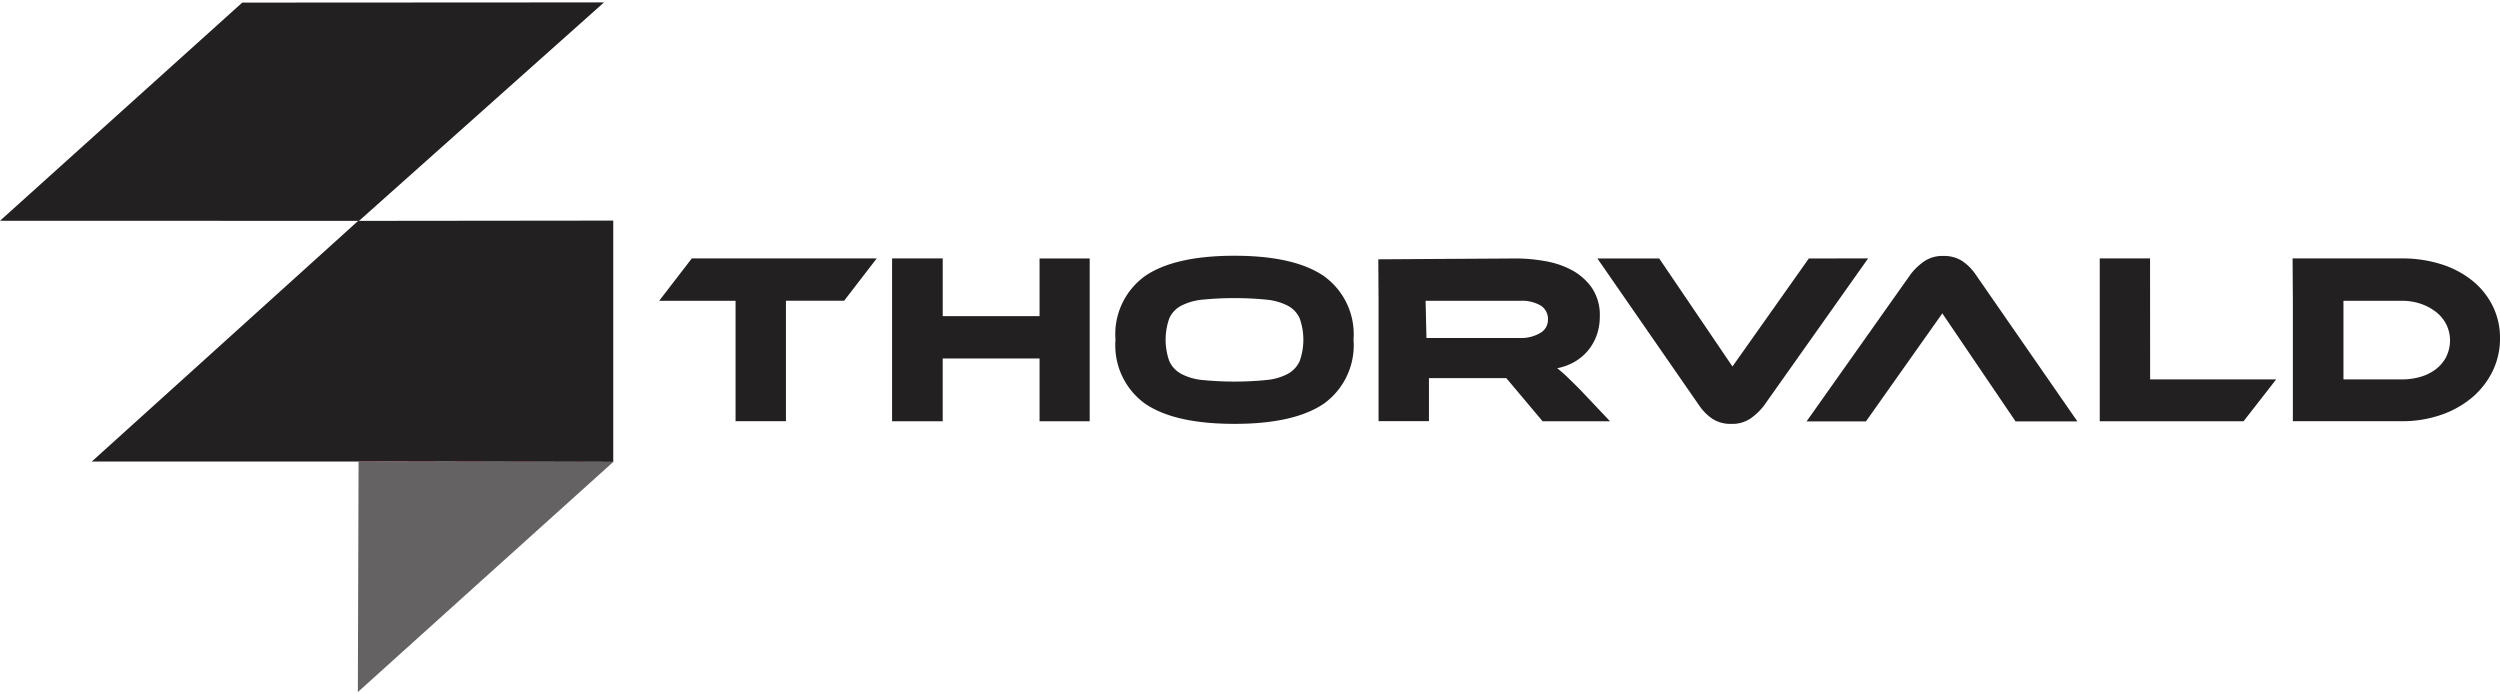
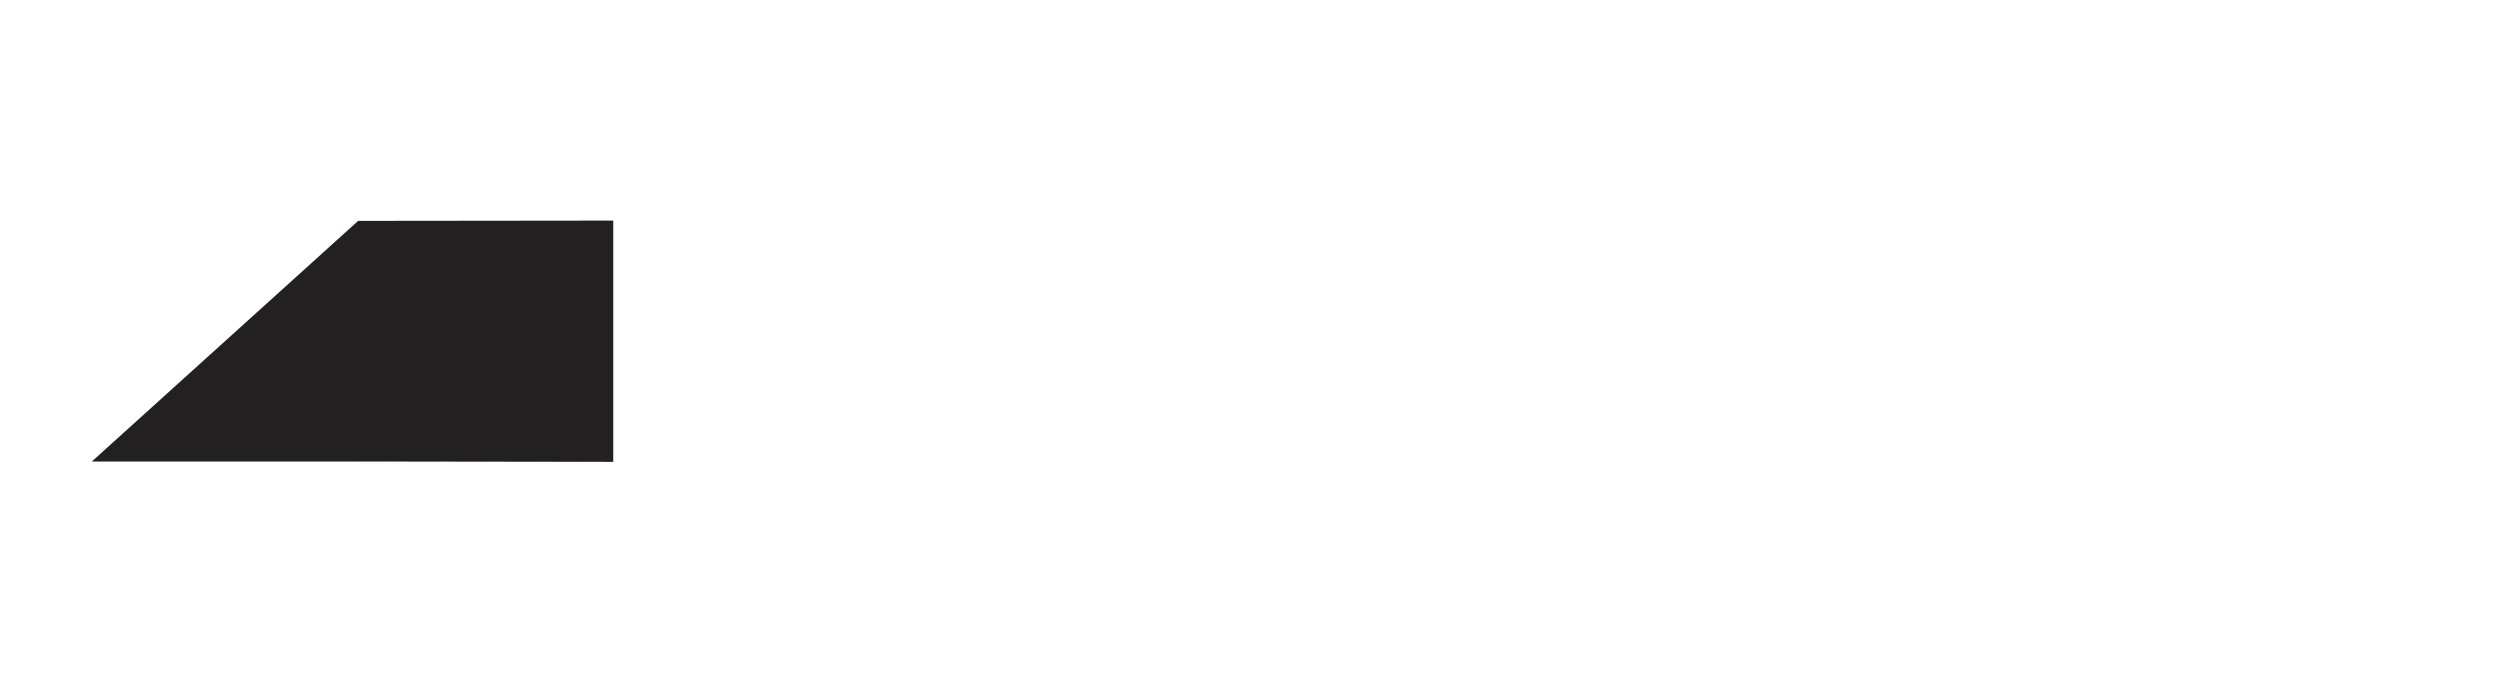
<svg xmlns="http://www.w3.org/2000/svg" width="180" height="50" fill="none">
  <g clip-path="url(#a)">
    <path d="m25.781 15.908-19.17 17.32h19.203l18.34.025v-17.37l-18.307.02-.01.009-.056-.004z" fill="#232021" />
-     <path d="m25.765 49.828 8.989-8.104 9.403-8.468-18.34-.02-.052 16.592z" fill="#232021" fill-opacity=".7" />
    <path d="M25.786 33.235h.03v-.005l-.03.005z" fill="url(#b)" />
-     <path d="m25.817 33.235 18.34.02-18.34-.025v.005z" fill="url(#c)" />
    <path d="m25.817 33.235 18.34.02-18.34-.025v.005z" fill="url(#d)" />
-     <path d="m25.78 15.908.007-.006h.063L43.49.172 17.442.187 0 15.895l25.67.008.11.005z" fill="#232021" />
    <path d="M25.782 15.908h.058l.01-.01h-.062l-.006.01z" fill="url(#e)" />
-     <path d="M25.782 15.908h.058l.01-.01h-.062l-.006.01z" fill="url(#f)" />
-     <path d="M47.46 21.656h5.5v8.669h3.628v-8.67h4.188l2.348-3.049H49.81l-2.348 3.05zM74.85 22.76h-6.974v-4.153H64.23V30.33h3.645v-4.521h6.973v4.52h3.61V18.608h-3.61v4.152zM95.305 19.868c-1.429-.97-3.57-1.454-6.421-1.454-2.862 0-5.006.484-6.432 1.454a5.158 5.158 0 0 0-2.137 4.588 5.184 5.184 0 0 0 2.13 4.609c1.419.97 3.565 1.453 6.439 1.453 2.861 0 5.005-.485 6.432-1.453a5.178 5.178 0 0 0 2.138-4.609 5.153 5.153 0 0 0-2.149-4.588zm-1.726 6.124a1.958 1.958 0 0 1-.85.921c-.477.248-.998.4-1.534.447a23.547 23.547 0 0 1-4.625 0 4.09 4.09 0 0 1-1.532-.447 1.953 1.953 0 0 1-.85-.92 4.59 4.59 0 0 1 0-3.067c.173-.39.472-.71.85-.91a4.235 4.235 0 0 1 1.532-.44c1.538-.15 3.087-.15 4.625 0a4.242 4.242 0 0 1 1.534.44c.377.2.676.52.85.91.35.992.35 2.074 0 3.066zM112.785 27.087a9.8 9.8 0 0 0-.666-.577c.454-.085.89-.248 1.288-.481.368-.219.695-.501.965-.834.263-.33.468-.703.605-1.102.141-.419.212-.857.209-1.298a3.512 3.512 0 0 0-.568-2.068 4.204 4.204 0 0 0-1.447-1.279 6.347 6.347 0 0 0-1.946-.652 12.178 12.178 0 0 0-2.067-.187l-9.92.062.018 2.983v8.67h3.628v-3.096h5.573l2.61 3.103h4.854l-2.155-2.279a65.38 65.38 0 0 0-.981-.965zm-1.911-3.1a2.693 2.693 0 0 1-1.42.35h-6.75l-.06-2.68h6.81a2.703 2.703 0 0 1 1.472.34 1.138 1.138 0 0 1 .527 1.026 1.082 1.082 0 0 1-.578.963h-.001zM130.237 18.608l-5.5 7.779-5.275-7.78h-4.452l7.342 10.602c.25.367.566.685.932.937.41.261.89.392 1.376.373.497.018.987-.123 1.398-.402.36-.255.678-.562.946-.911l7.5-10.601-4.267.003zM154.804 18.607h-3.623V30.33h10.356l2.348-3.014h-9.076l-.005-8.709zM179.475 22.032a5.454 5.454 0 0 0-1.462-1.822 6.89 6.89 0 0 0-2.238-1.183 9.164 9.164 0 0 0-2.839-.42h-7.87l.02 3.05v8.669h7.85a8.464 8.464 0 0 0 2.822-.456 6.994 6.994 0 0 0 2.237-1.253 5.828 5.828 0 0 0 1.472-1.892c.358-.74.541-1.553.534-2.374a5.145 5.145 0 0 0-.526-2.319zm-3.329 3.627a2.684 2.684 0 0 1-.718.886c-.326.257-.698.45-1.096.569-.453.139-.924.207-1.398.202h-4.205v-5.66h4.205c.465-.004.926.07 1.367.219.399.135.772.337 1.104.596.309.243.56.55.736.902a2.632 2.632 0 0 1 0 2.286h.005zM141.291 18.801a2.391 2.391 0 0 0-1.376-.372 2.336 2.336 0 0 0-1.398.402 4.4 4.4 0 0 0-.946.91l-7.499 10.602h4.275l5.5-7.78 5.275 7.78h4.452l-7.343-10.601a3.566 3.566 0 0 0-.94-.94z" fill="#232021" />
  </g>
  <defs>
    <linearGradient id="b" x1="-836.666" y1="415.233" x2="-803.575" y2="415.233" gradientUnits="userSpaceOnUse">
      <stop stop-color="#E50019" />
      <stop offset=".029" stop-color="#D90219" />
      <stop offset=".105" stop-color="#C3061A" />
      <stop offset=".186" stop-color="#B2091A" />
      <stop offset=".277" stop-color="#A90B1A" />
      <stop offset=".396" stop-color="#A60C1B" />
      <stop offset=".915" stop-color="#A60C1B" />
      <stop offset="1" stop-color="#A60C1B" />
    </linearGradient>
    <linearGradient id="c" x1="795.772" y1="439.685" x2="807.675" y2="439.685" gradientUnits="userSpaceOnUse">
      <stop offset=".159" stop-color="#E50019" />
      <stop offset=".334" stop-color="#DD0119" />
      <stop offset=".594" stop-color="#C90519" />
      <stop offset=".905" stop-color="#A80B1A" />
      <stop offset=".929" stop-color="#A60C1B" />
      <stop offset=".971" stop-color="#A60C1B" />
      <stop offset=".978" stop-color="#A60C1B" />
    </linearGradient>
    <linearGradient id="d" x1="-844.125" y1="441.728" x2="-810.784" y2="441.728" gradientUnits="userSpaceOnUse">
      <stop stop-color="#E50019" />
      <stop offset=".029" stop-color="#D90219" />
      <stop offset=".105" stop-color="#C3061A" />
      <stop offset=".186" stop-color="#B2091A" />
      <stop offset=".277" stop-color="#A90B1A" />
      <stop offset=".396" stop-color="#A60C1B" />
      <stop offset=".915" stop-color="#A60C1B" />
      <stop offset="1" stop-color="#A60C1B" />
    </linearGradient>
    <linearGradient id="e" x1="-839.578" y1="483.696" x2="-806.35" y2="483.696" gradientUnits="userSpaceOnUse">
      <stop stop-color="#E50019" />
      <stop offset=".029" stop-color="#D90219" />
      <stop offset=".105" stop-color="#C3061A" />
      <stop offset=".186" stop-color="#B2091A" />
      <stop offset=".277" stop-color="#A90B1A" />
      <stop offset=".396" stop-color="#A60C1B" />
      <stop offset=".915" stop-color="#A60C1B" />
      <stop offset="1" stop-color="#A60C1B" />
    </linearGradient>
    <linearGradient id="f" x1="-358.88" y1="-566.91" x2="-345.653" y2="-566.91" gradientUnits="userSpaceOnUse">
      <stop offset=".159" stop-color="#E50019" />
      <stop offset=".334" stop-color="#DD0119" />
      <stop offset=".594" stop-color="#C90519" />
      <stop offset=".905" stop-color="#A80B1A" />
      <stop offset=".929" stop-color="#A60C1B" />
      <stop offset=".971" stop-color="#A60C1B" />
      <stop offset=".978" stop-color="#A60C1B" />
    </linearGradient>
    <clipPath id="a">
      <path fill="#fff" transform="translate(0 .172)" d="M0 0h180v49.656H0z" />
    </clipPath>
  </defs>
</svg>